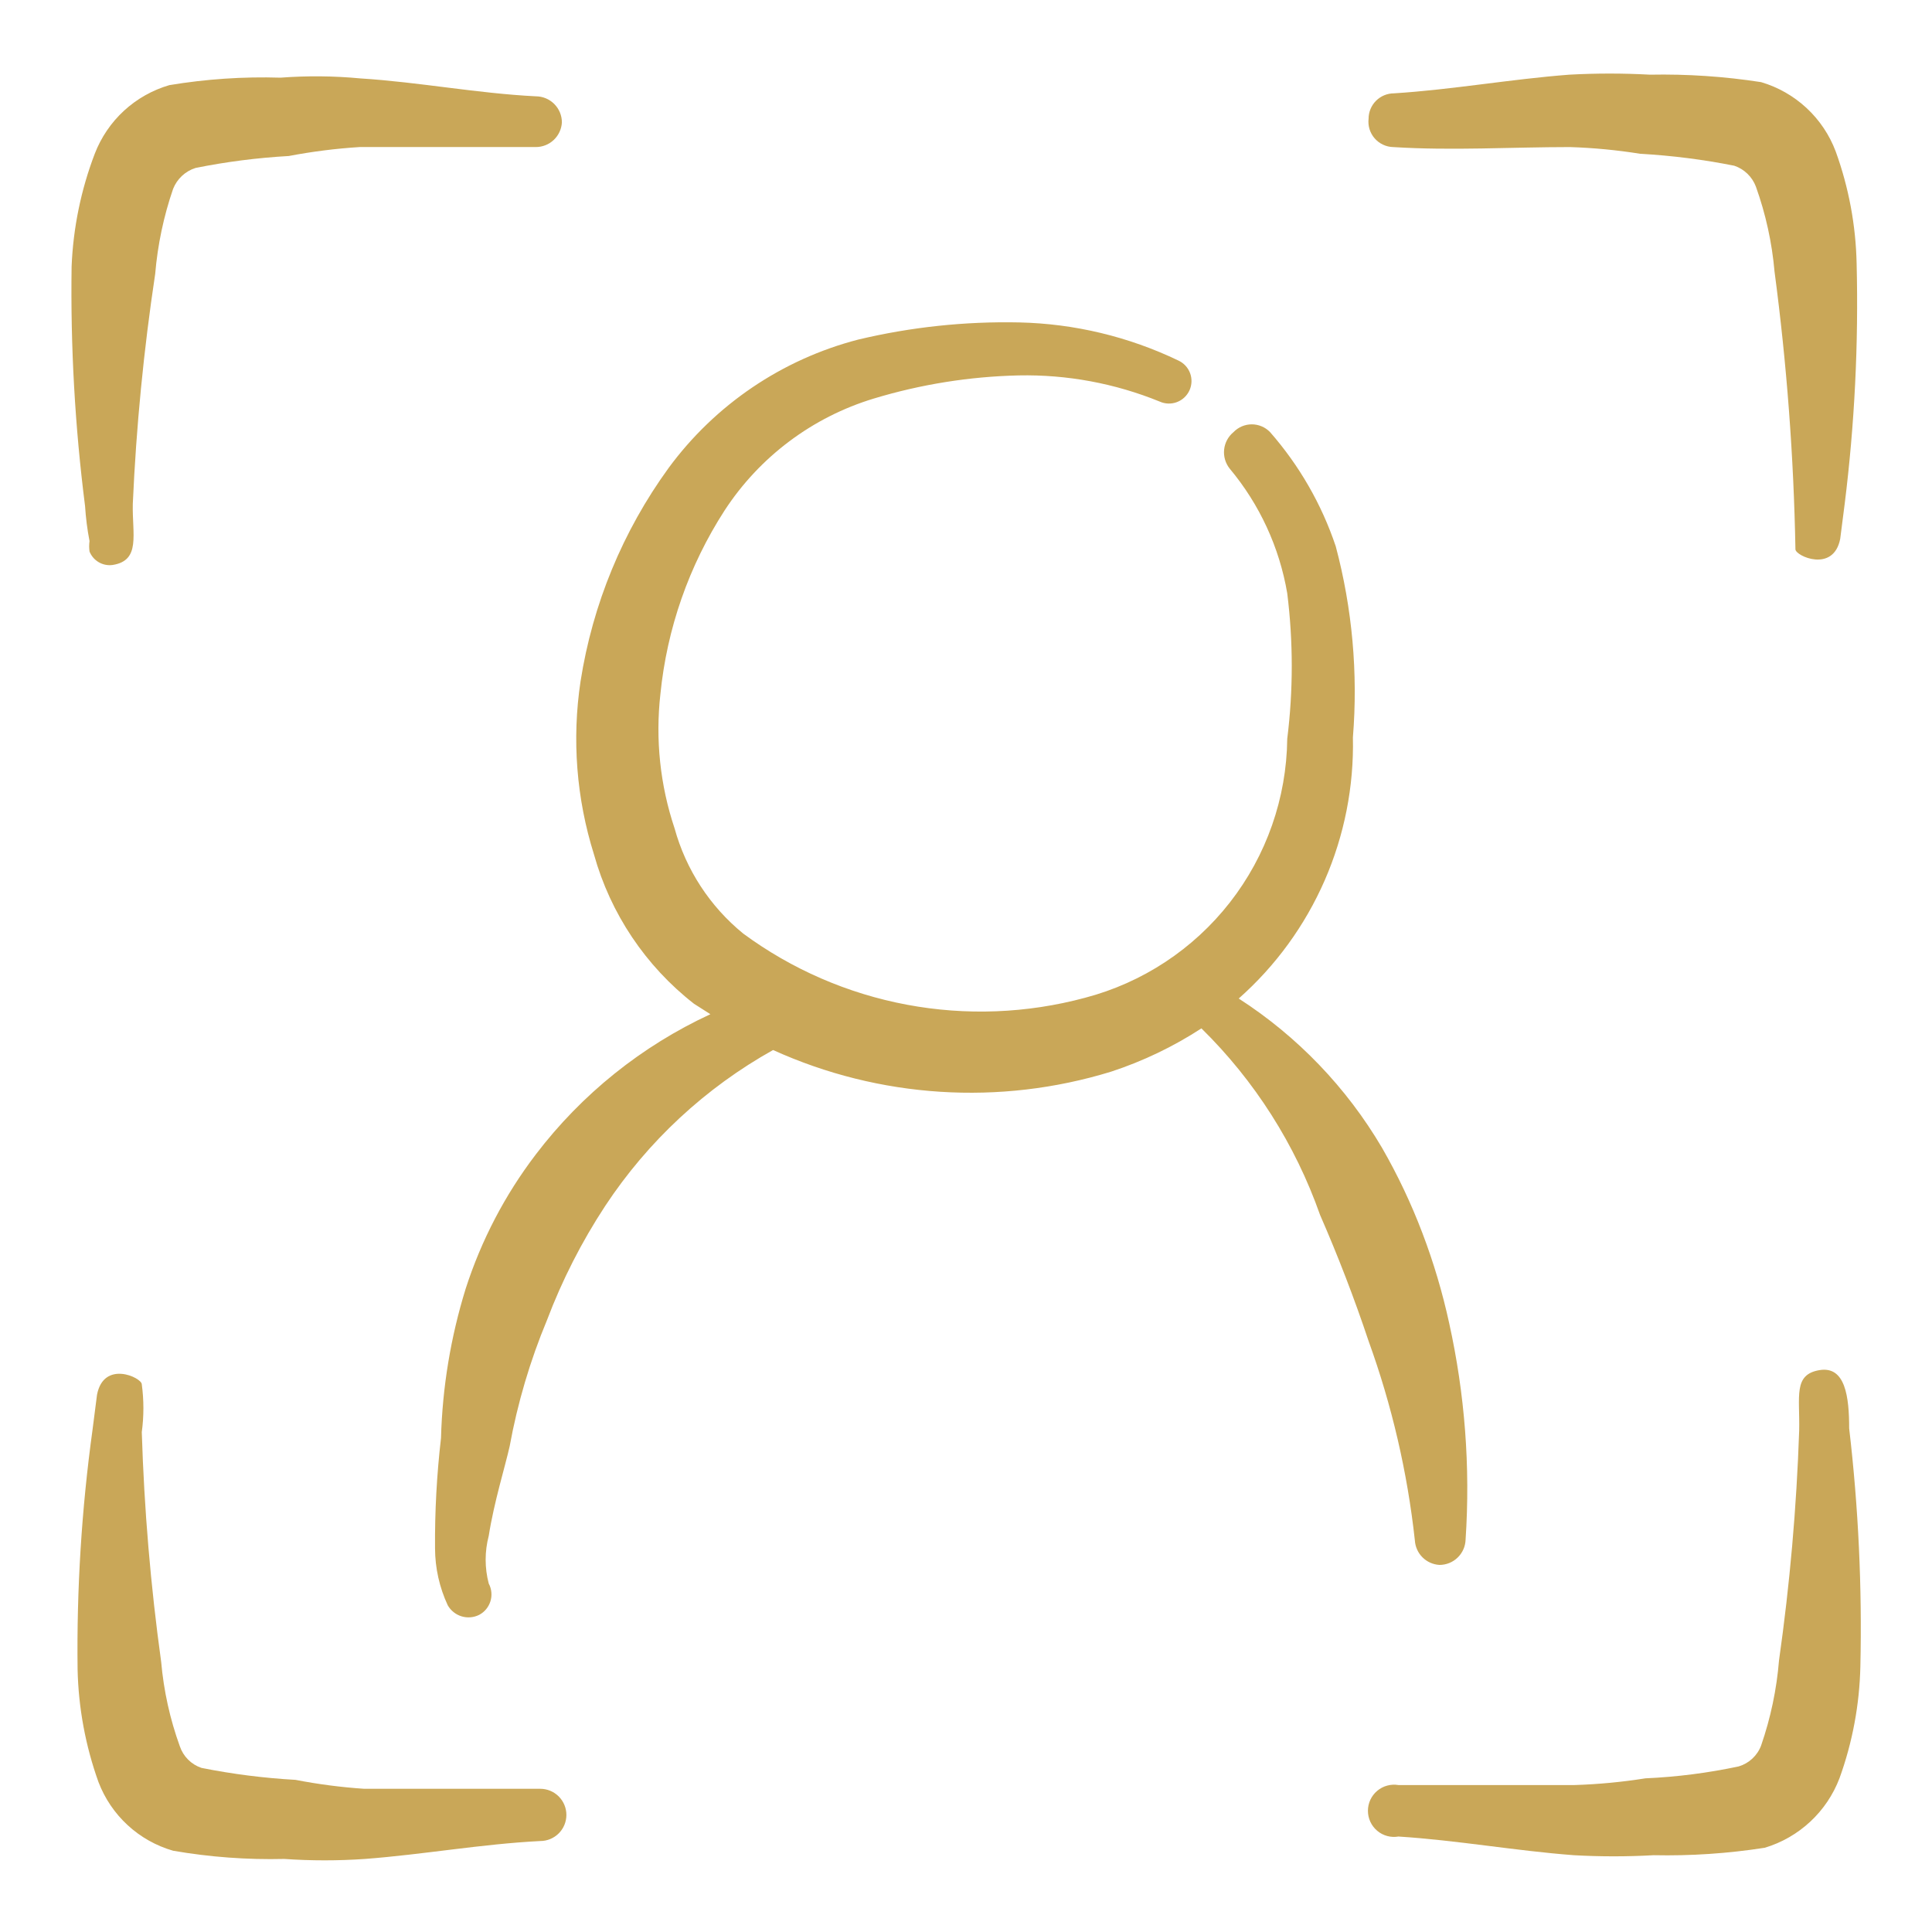
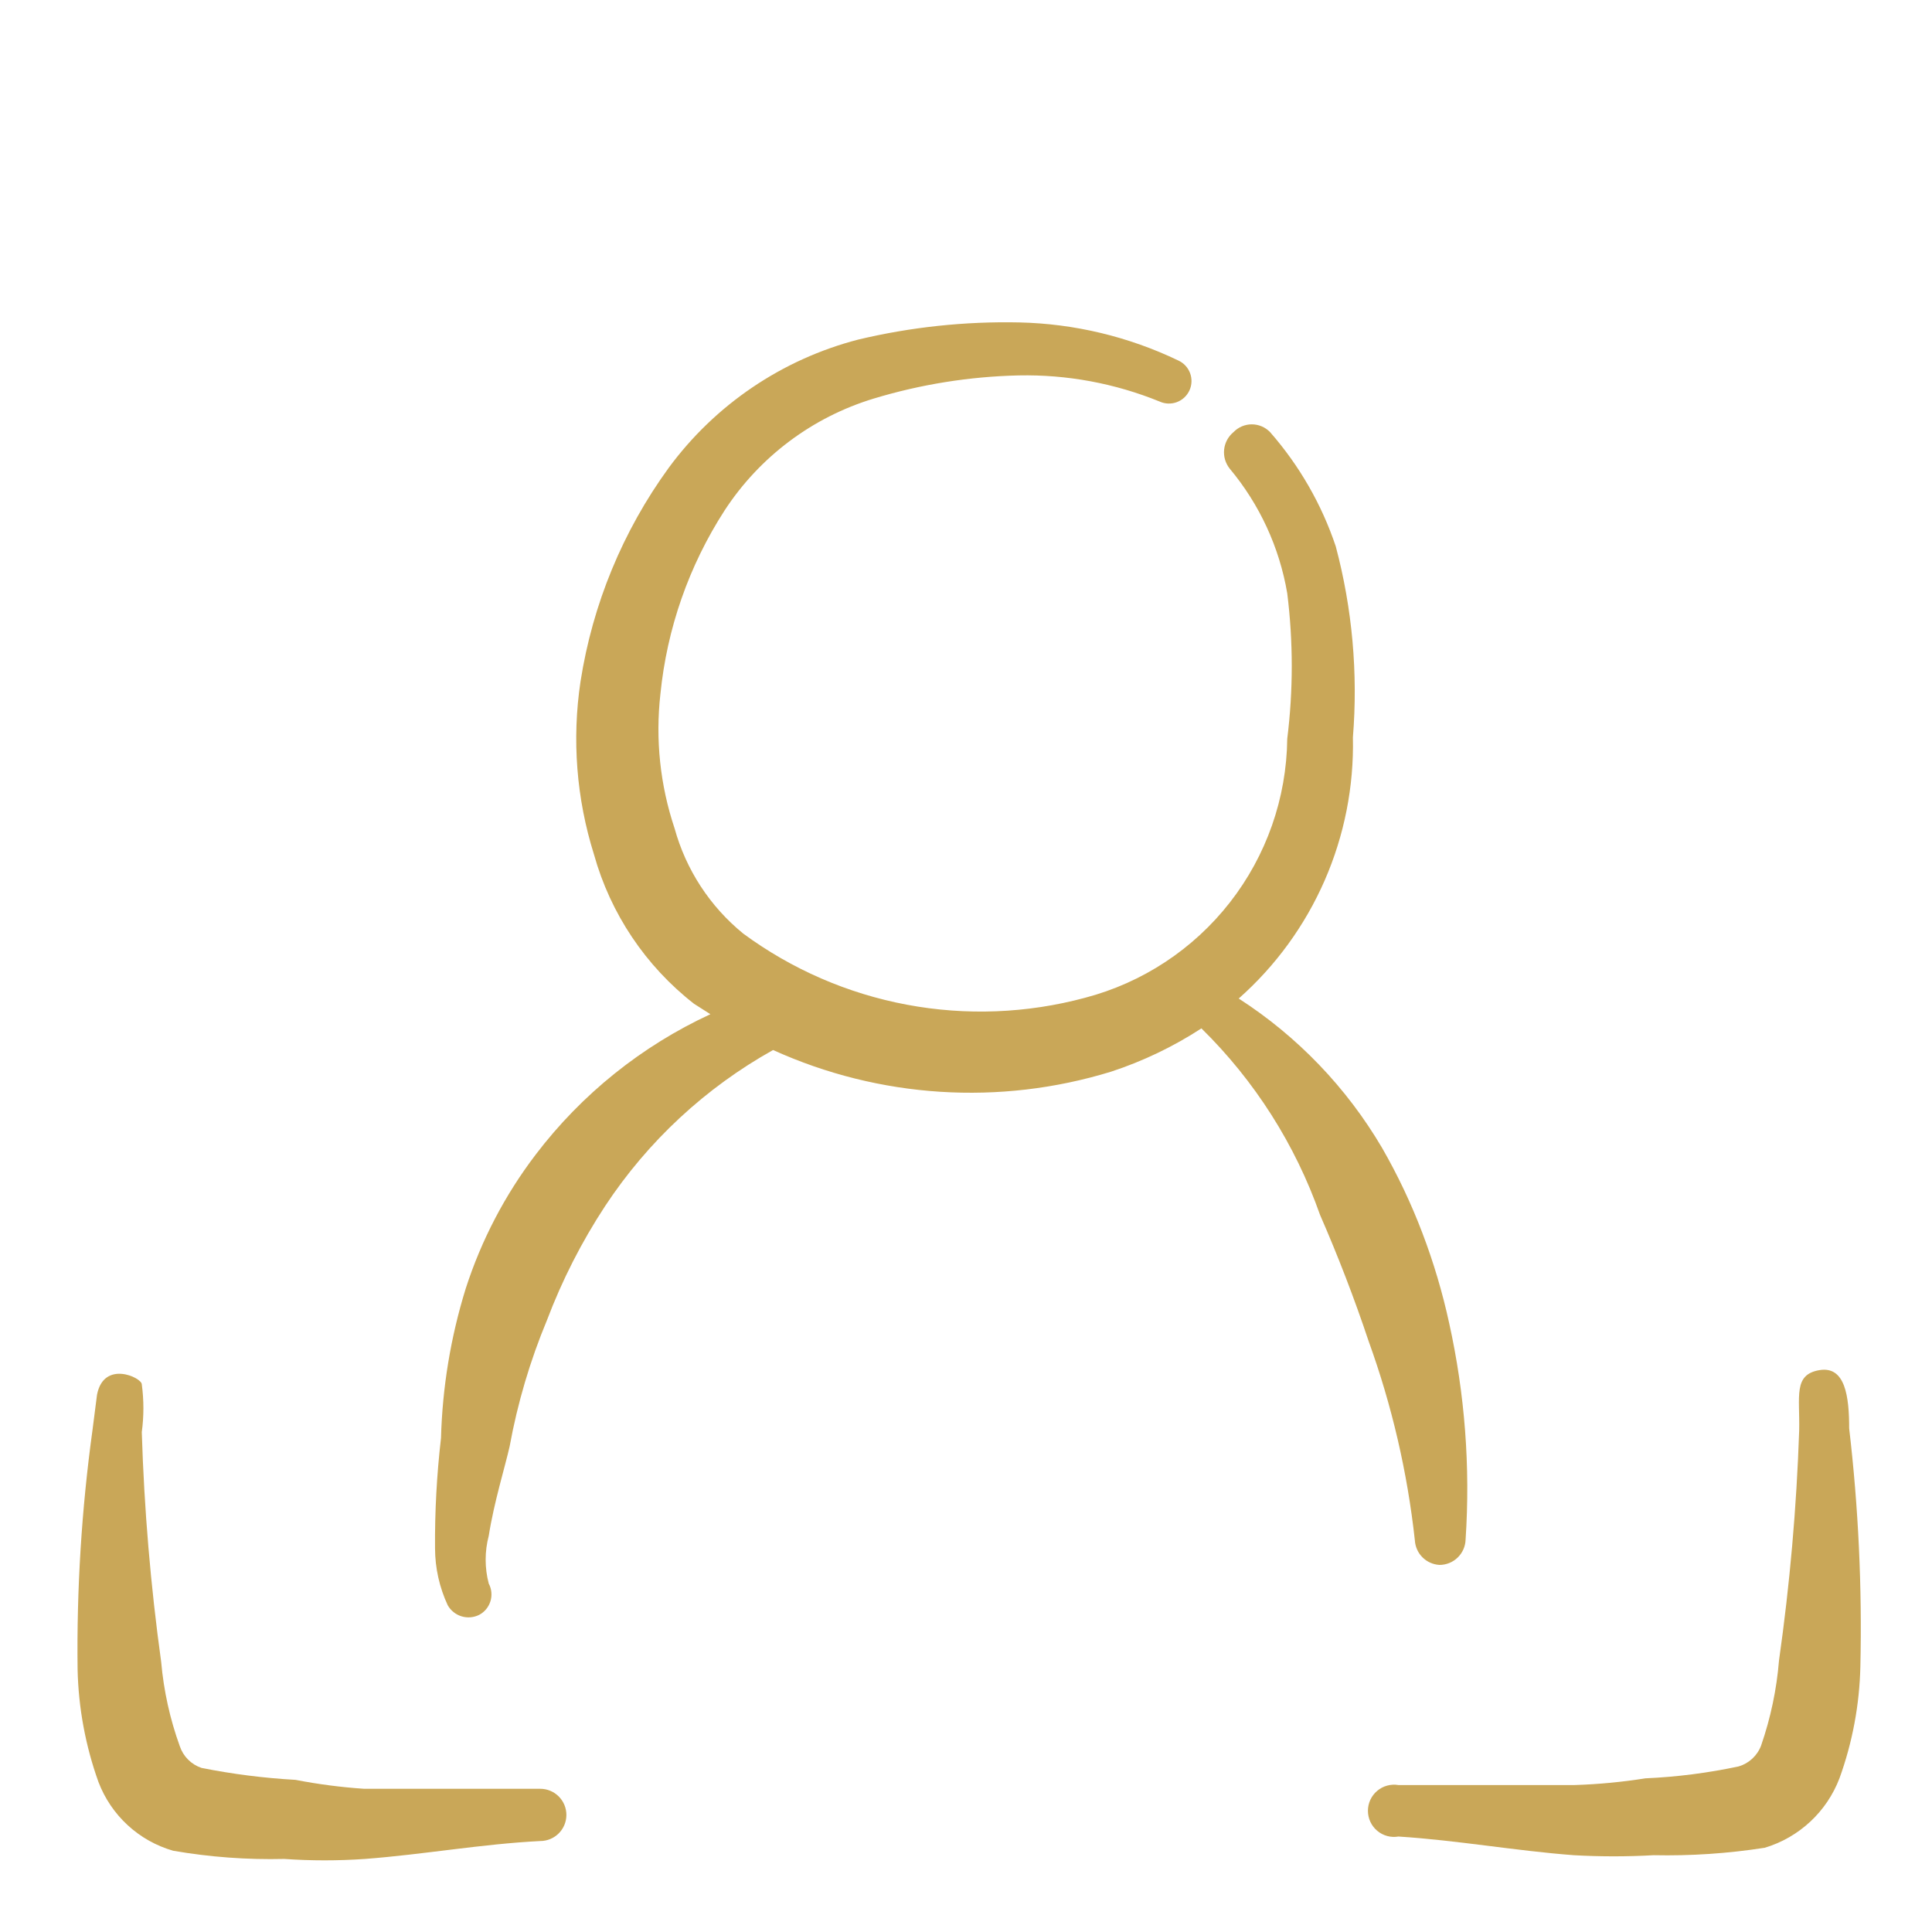
<svg xmlns="http://www.w3.org/2000/svg" width="80" height="80" viewBox="0 0 80 80" fill="none">
  <g clip-path="url(#clip0_2110_34)">
    <path fill-rule="evenodd" clip-rule="evenodd" d="M59.605 64.8C59.887 64.8 60.158 64.691 60.359 64.494C60.562 64.298 60.679 64.031 60.687 63.749C60.887 60.745 60.658 57.728 60.007 54.788C59.73 53.516 59.359 52.266 58.895 51.049C58.433 49.833 57.875 48.655 57.226 47.527C55.758 45.032 53.726 42.915 51.293 41.347C52.82 39.996 54.033 38.328 54.85 36.461C55.666 34.593 56.066 32.57 56.021 30.532C56.236 27.874 55.996 25.198 55.31 22.621C54.726 20.881 53.801 19.274 52.591 17.893C52.493 17.792 52.376 17.71 52.245 17.655C52.115 17.6 51.975 17.571 51.834 17.571C51.693 17.571 51.553 17.6 51.423 17.655C51.293 17.71 51.175 17.792 51.077 17.893C50.857 18.075 50.717 18.335 50.688 18.619C50.659 18.902 50.744 19.186 50.922 19.408C52.158 20.887 52.979 22.668 53.302 24.568C53.551 26.569 53.551 28.593 53.302 30.593C53.274 33.051 52.439 35.432 50.926 37.369C49.413 39.306 47.306 40.693 44.928 41.316C42.521 41.964 39.998 42.062 37.548 41.602C35.098 41.142 32.783 40.136 30.776 38.658C29.399 37.536 28.405 36.014 27.933 34.301C27.334 32.512 27.134 30.614 27.346 28.739C27.616 26.031 28.526 23.425 30.003 21.138C31.453 18.914 33.642 17.272 36.183 16.503C38.129 15.914 40.145 15.592 42.178 15.545C44.178 15.504 46.165 15.872 48.018 16.627C48.243 16.729 48.5 16.738 48.732 16.651C48.964 16.564 49.151 16.388 49.254 16.163C49.356 15.938 49.365 15.681 49.278 15.449C49.191 15.217 49.016 15.03 48.79 14.927C46.734 13.94 44.49 13.402 42.209 13.351C39.963 13.303 37.72 13.541 35.534 14.062C32.385 14.879 29.613 16.756 27.686 19.377C25.787 21.992 24.537 25.021 24.039 28.214C23.677 30.615 23.868 33.067 24.596 35.383C25.28 37.833 26.731 39.999 28.736 41.563L29.416 41.996C26.568 43.314 24.086 45.308 22.185 47.805C20.908 49.48 19.926 51.361 19.281 53.367C18.661 55.371 18.318 57.45 18.261 59.547C18.085 61.065 18.002 62.592 18.014 64.12C18.017 64.932 18.197 65.733 18.539 66.469C18.663 66.689 18.867 66.853 19.108 66.928C19.349 67.002 19.61 66.982 19.837 66.87C19.949 66.812 20.048 66.732 20.129 66.635C20.209 66.538 20.27 66.426 20.308 66.305C20.345 66.184 20.358 66.058 20.346 65.932C20.334 65.806 20.298 65.684 20.238 65.573C20.067 64.924 20.067 64.243 20.238 63.595C20.455 62.204 20.918 60.721 21.104 59.887C21.431 58.096 21.949 56.346 22.649 54.665C23.277 53.006 24.085 51.42 25.059 49.937C26.826 47.258 29.21 45.043 32.011 43.479C36.412 45.475 41.39 45.794 46.009 44.375C47.328 43.942 48.585 43.34 49.748 42.583C51.954 44.749 53.634 47.392 54.661 50.308C55.403 52.007 56.083 53.769 56.67 55.53C57.635 58.194 58.278 60.964 58.586 63.78C58.601 64.046 58.713 64.297 58.901 64.485C59.089 64.673 59.34 64.785 59.605 64.8Z" fill="#C9A758" />
-     <path fill-rule="evenodd" clip-rule="evenodd" d="M3.707 22.405C3.687 22.548 3.687 22.694 3.707 22.837C3.781 23.024 3.916 23.18 4.09 23.281C4.263 23.382 4.466 23.422 4.665 23.394C5.839 23.208 5.468 22.127 5.499 20.86C5.64 17.673 5.95 14.496 6.426 11.342C6.527 10.142 6.776 8.959 7.168 7.82C7.249 7.616 7.374 7.433 7.534 7.283C7.694 7.134 7.886 7.021 8.095 6.955C9.369 6.698 10.66 6.533 11.957 6.46C12.927 6.275 13.908 6.151 14.893 6.089H22.185C22.462 6.09 22.728 5.984 22.929 5.795C23.13 5.605 23.251 5.346 23.267 5.07C23.267 4.783 23.153 4.508 22.95 4.305C22.747 4.102 22.472 3.988 22.185 3.988C19.744 3.865 17.365 3.401 14.924 3.247C13.825 3.143 12.719 3.133 11.617 3.216C10.076 3.168 8.534 3.272 7.013 3.525C6.314 3.729 5.671 4.091 5.135 4.584C4.599 5.077 4.185 5.688 3.923 6.368C3.353 7.861 3.03 9.437 2.965 11.034C2.917 14.349 3.103 17.663 3.522 20.953C3.553 21.44 3.614 21.925 3.707 22.405Z" fill="#C9A758" />
    <path fill-rule="evenodd" clip-rule="evenodd" d="M22.402 74.07H15.079C14.124 74.006 13.175 73.882 12.236 73.7C10.928 73.627 9.627 73.461 8.343 73.205C8.134 73.135 7.945 73.018 7.789 72.862C7.634 72.707 7.516 72.517 7.446 72.309C7.038 71.183 6.779 70.01 6.674 68.817C6.237 65.661 5.969 62.484 5.871 59.3C5.96 58.644 5.96 57.978 5.871 57.322C5.871 57.044 4.295 56.303 4.017 57.755L3.831 59.207C3.378 62.494 3.172 65.809 3.213 69.126C3.248 70.718 3.54 72.294 4.078 73.792C4.338 74.473 4.752 75.085 5.288 75.578C5.824 76.072 6.468 76.433 7.168 76.635C8.688 76.898 10.23 77.012 11.773 76.975C12.884 77.052 13.999 77.052 15.11 76.975C17.551 76.79 19.93 76.357 22.371 76.233C22.658 76.233 22.933 76.119 23.136 75.916C23.339 75.714 23.453 75.439 23.453 75.152C23.453 74.865 23.339 74.59 23.136 74.387C22.933 74.184 22.658 74.07 22.371 74.07H22.402Z" fill="#C9A758" />
-     <path fill-rule="evenodd" clip-rule="evenodd" d="M57.69 6.09C60.131 6.244 62.572 6.09 65.013 6.09C65.987 6.121 66.957 6.214 67.918 6.368C69.226 6.441 70.527 6.606 71.811 6.862C72.016 6.931 72.202 7.044 72.357 7.194C72.512 7.344 72.632 7.526 72.708 7.728C73.115 8.864 73.375 10.048 73.48 11.25C73.986 15.062 74.275 18.9 74.345 22.745C74.345 23.023 75.921 23.734 76.199 22.312L76.385 20.86C76.796 17.56 76.961 14.235 76.879 10.91C76.845 9.328 76.553 7.763 76.014 6.275C75.757 5.59 75.344 4.973 74.807 4.474C74.271 3.976 73.626 3.608 72.924 3.401C71.401 3.165 69.861 3.062 68.32 3.092C67.208 3.031 66.094 3.031 64.983 3.092C62.541 3.278 60.162 3.71 57.721 3.865C57.442 3.865 57.175 3.976 56.978 4.173C56.781 4.37 56.67 4.637 56.67 4.916C56.653 5.061 56.666 5.208 56.709 5.348C56.753 5.488 56.824 5.618 56.92 5.728C57.017 5.839 57.135 5.928 57.267 5.99C57.4 6.053 57.544 6.087 57.69 6.09Z" fill="#C9A758" />
    <path fill-rule="evenodd" clip-rule="evenodd" d="M76.57 59.145C76.57 57.847 76.415 56.549 75.334 56.735C74.252 56.92 74.531 57.816 74.5 59.238C74.392 62.423 74.113 65.6 73.665 68.755C73.567 69.956 73.318 71.139 72.924 72.278C72.847 72.484 72.723 72.669 72.562 72.819C72.401 72.969 72.208 73.08 71.997 73.143C70.725 73.414 69.433 73.58 68.134 73.637C67.162 73.791 66.182 73.884 65.199 73.915H57.906C57.751 73.889 57.592 73.897 57.44 73.938C57.288 73.979 57.147 74.053 57.027 74.155C56.906 74.256 56.81 74.383 56.743 74.526C56.677 74.668 56.643 74.824 56.643 74.981C56.643 75.139 56.677 75.294 56.743 75.437C56.81 75.58 56.906 75.707 57.027 75.808C57.147 75.91 57.288 75.984 57.44 76.025C57.592 76.066 57.751 76.074 57.906 76.047C60.347 76.202 62.727 76.635 65.168 76.82C66.269 76.882 67.373 76.882 68.474 76.82C70.015 76.852 71.556 76.749 73.078 76.511C73.779 76.3 74.421 75.931 74.957 75.433C75.493 74.935 75.907 74.32 76.168 73.637C76.707 72.15 76.999 70.584 77.034 69.002C77.108 65.71 76.953 62.416 76.57 59.145Z" fill="#C9A758" />
  </g>
  <defs>
    <clipPath id="clip0_2110_34">
      <rect width="74.161" height="74.161" fill="white" transform="translate(2.966 3)" />
    </clipPath>
  </defs>
</svg>